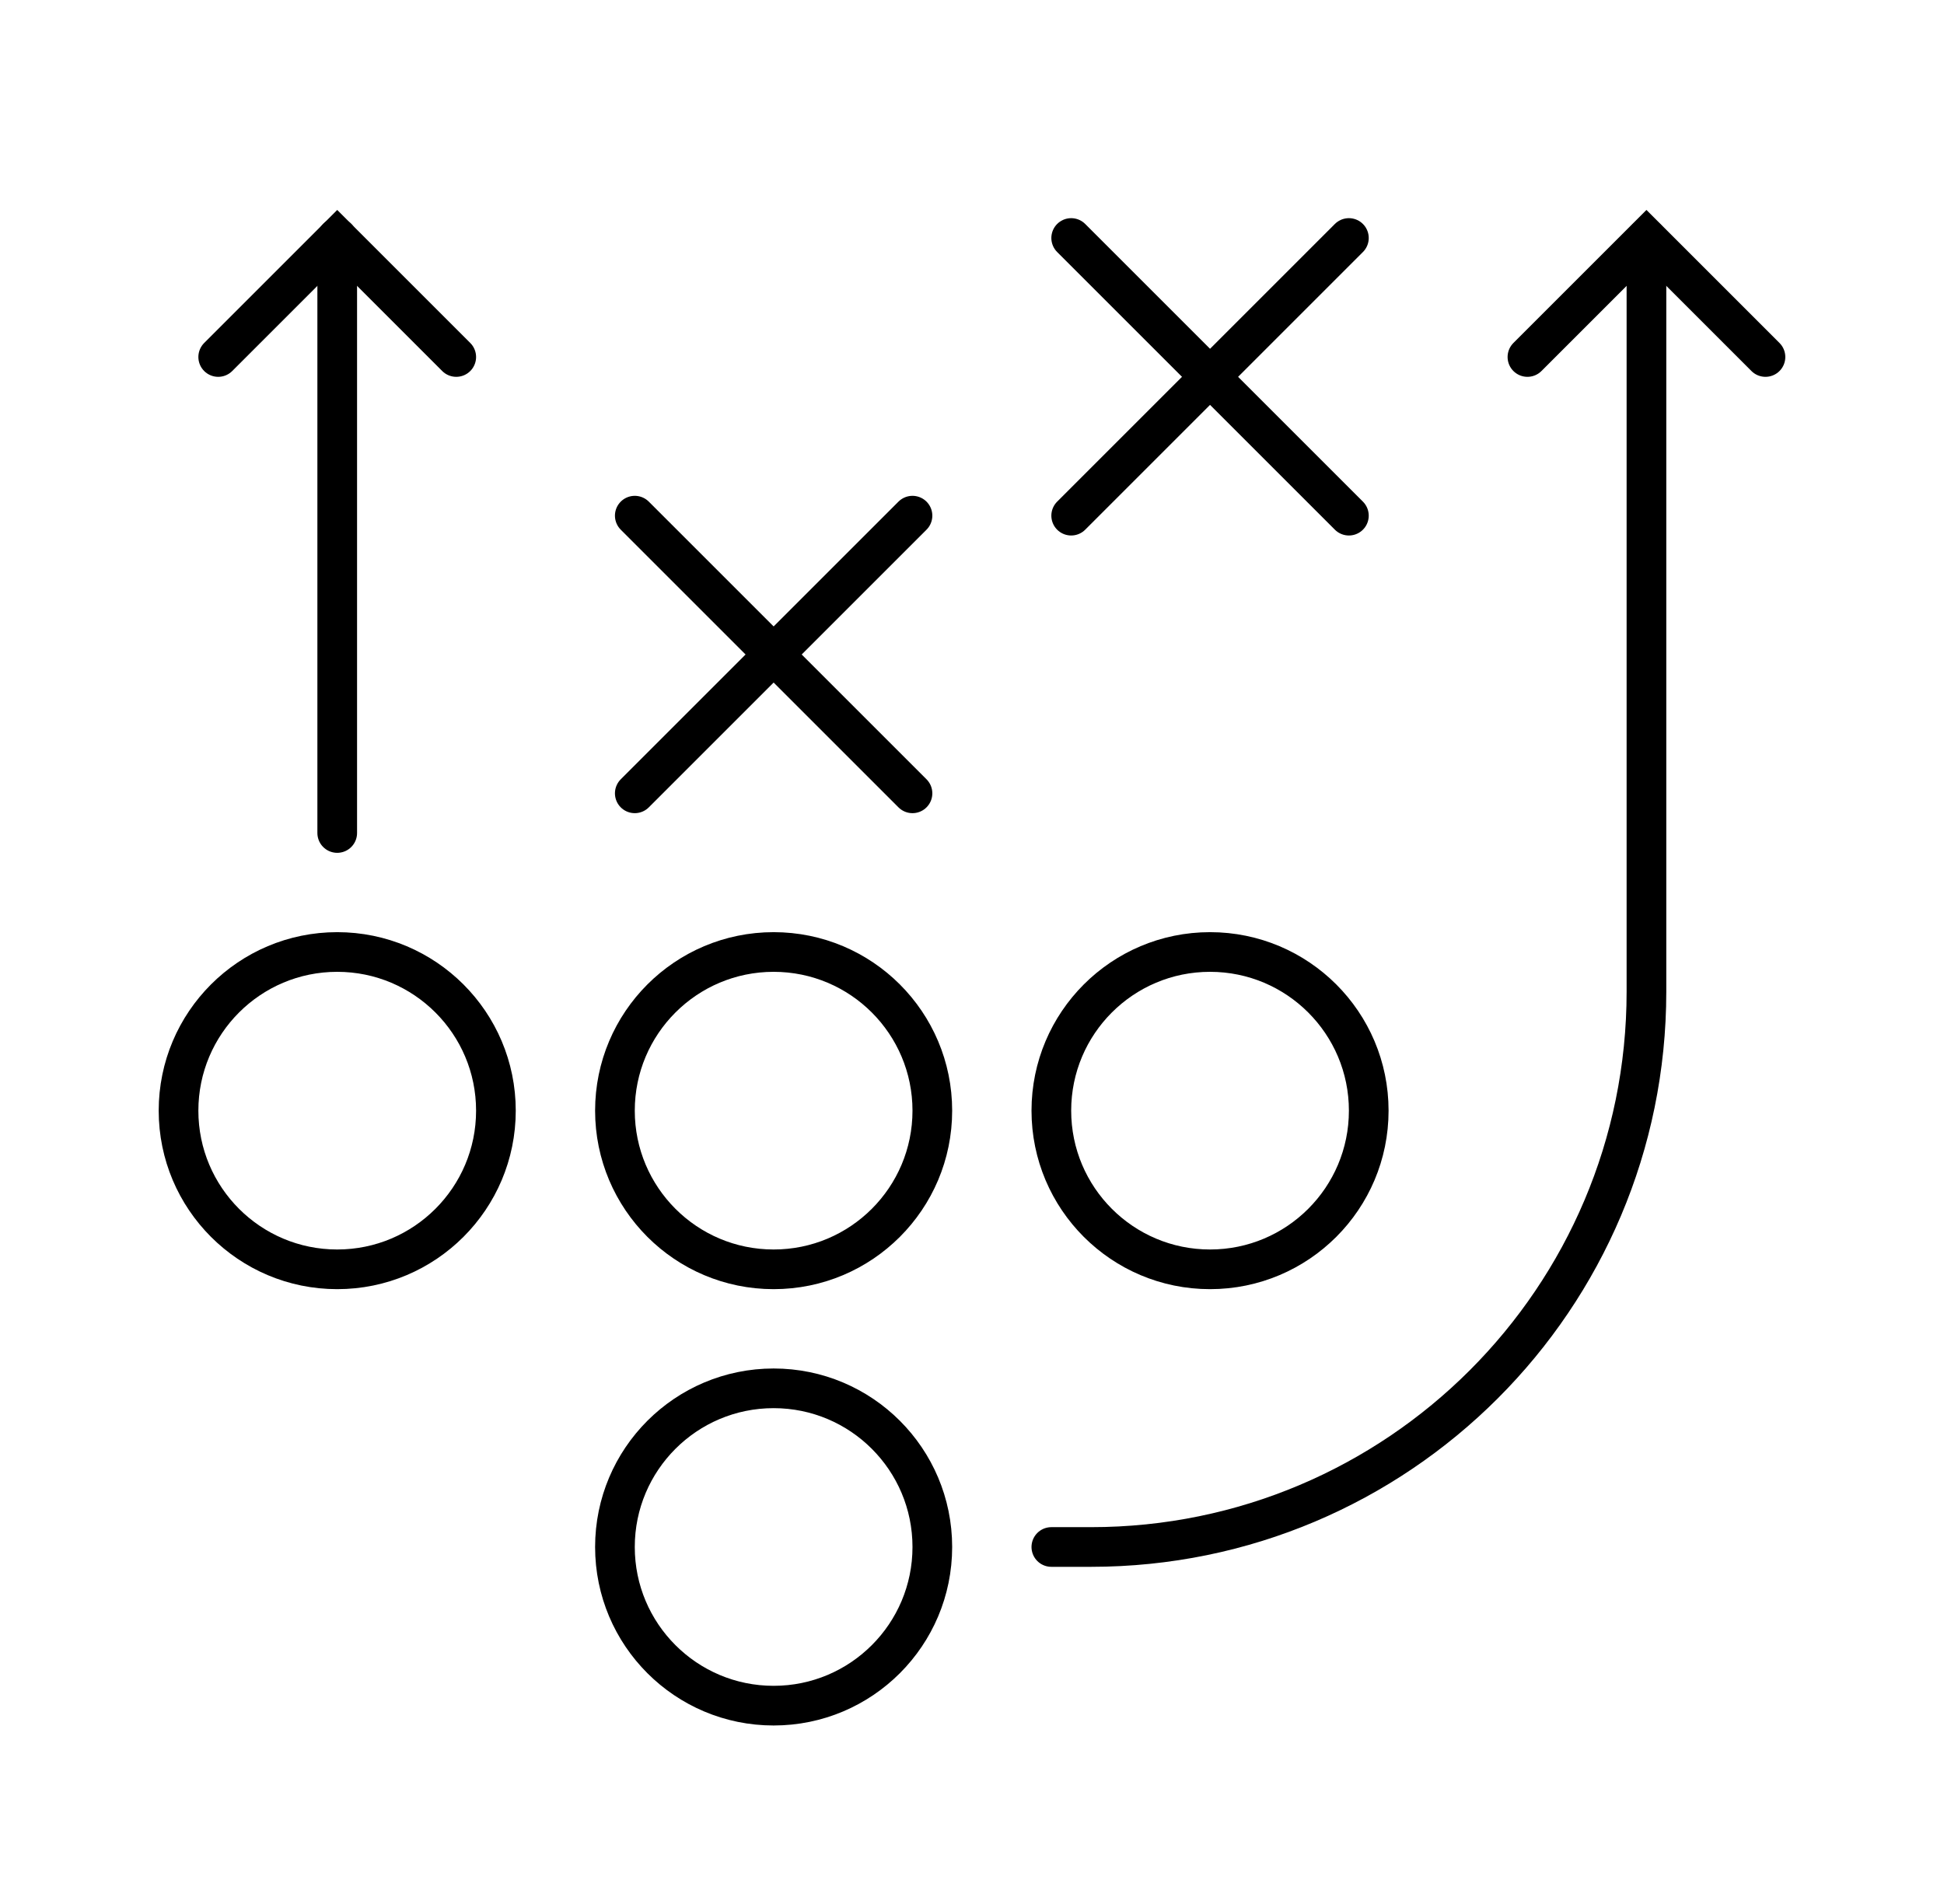
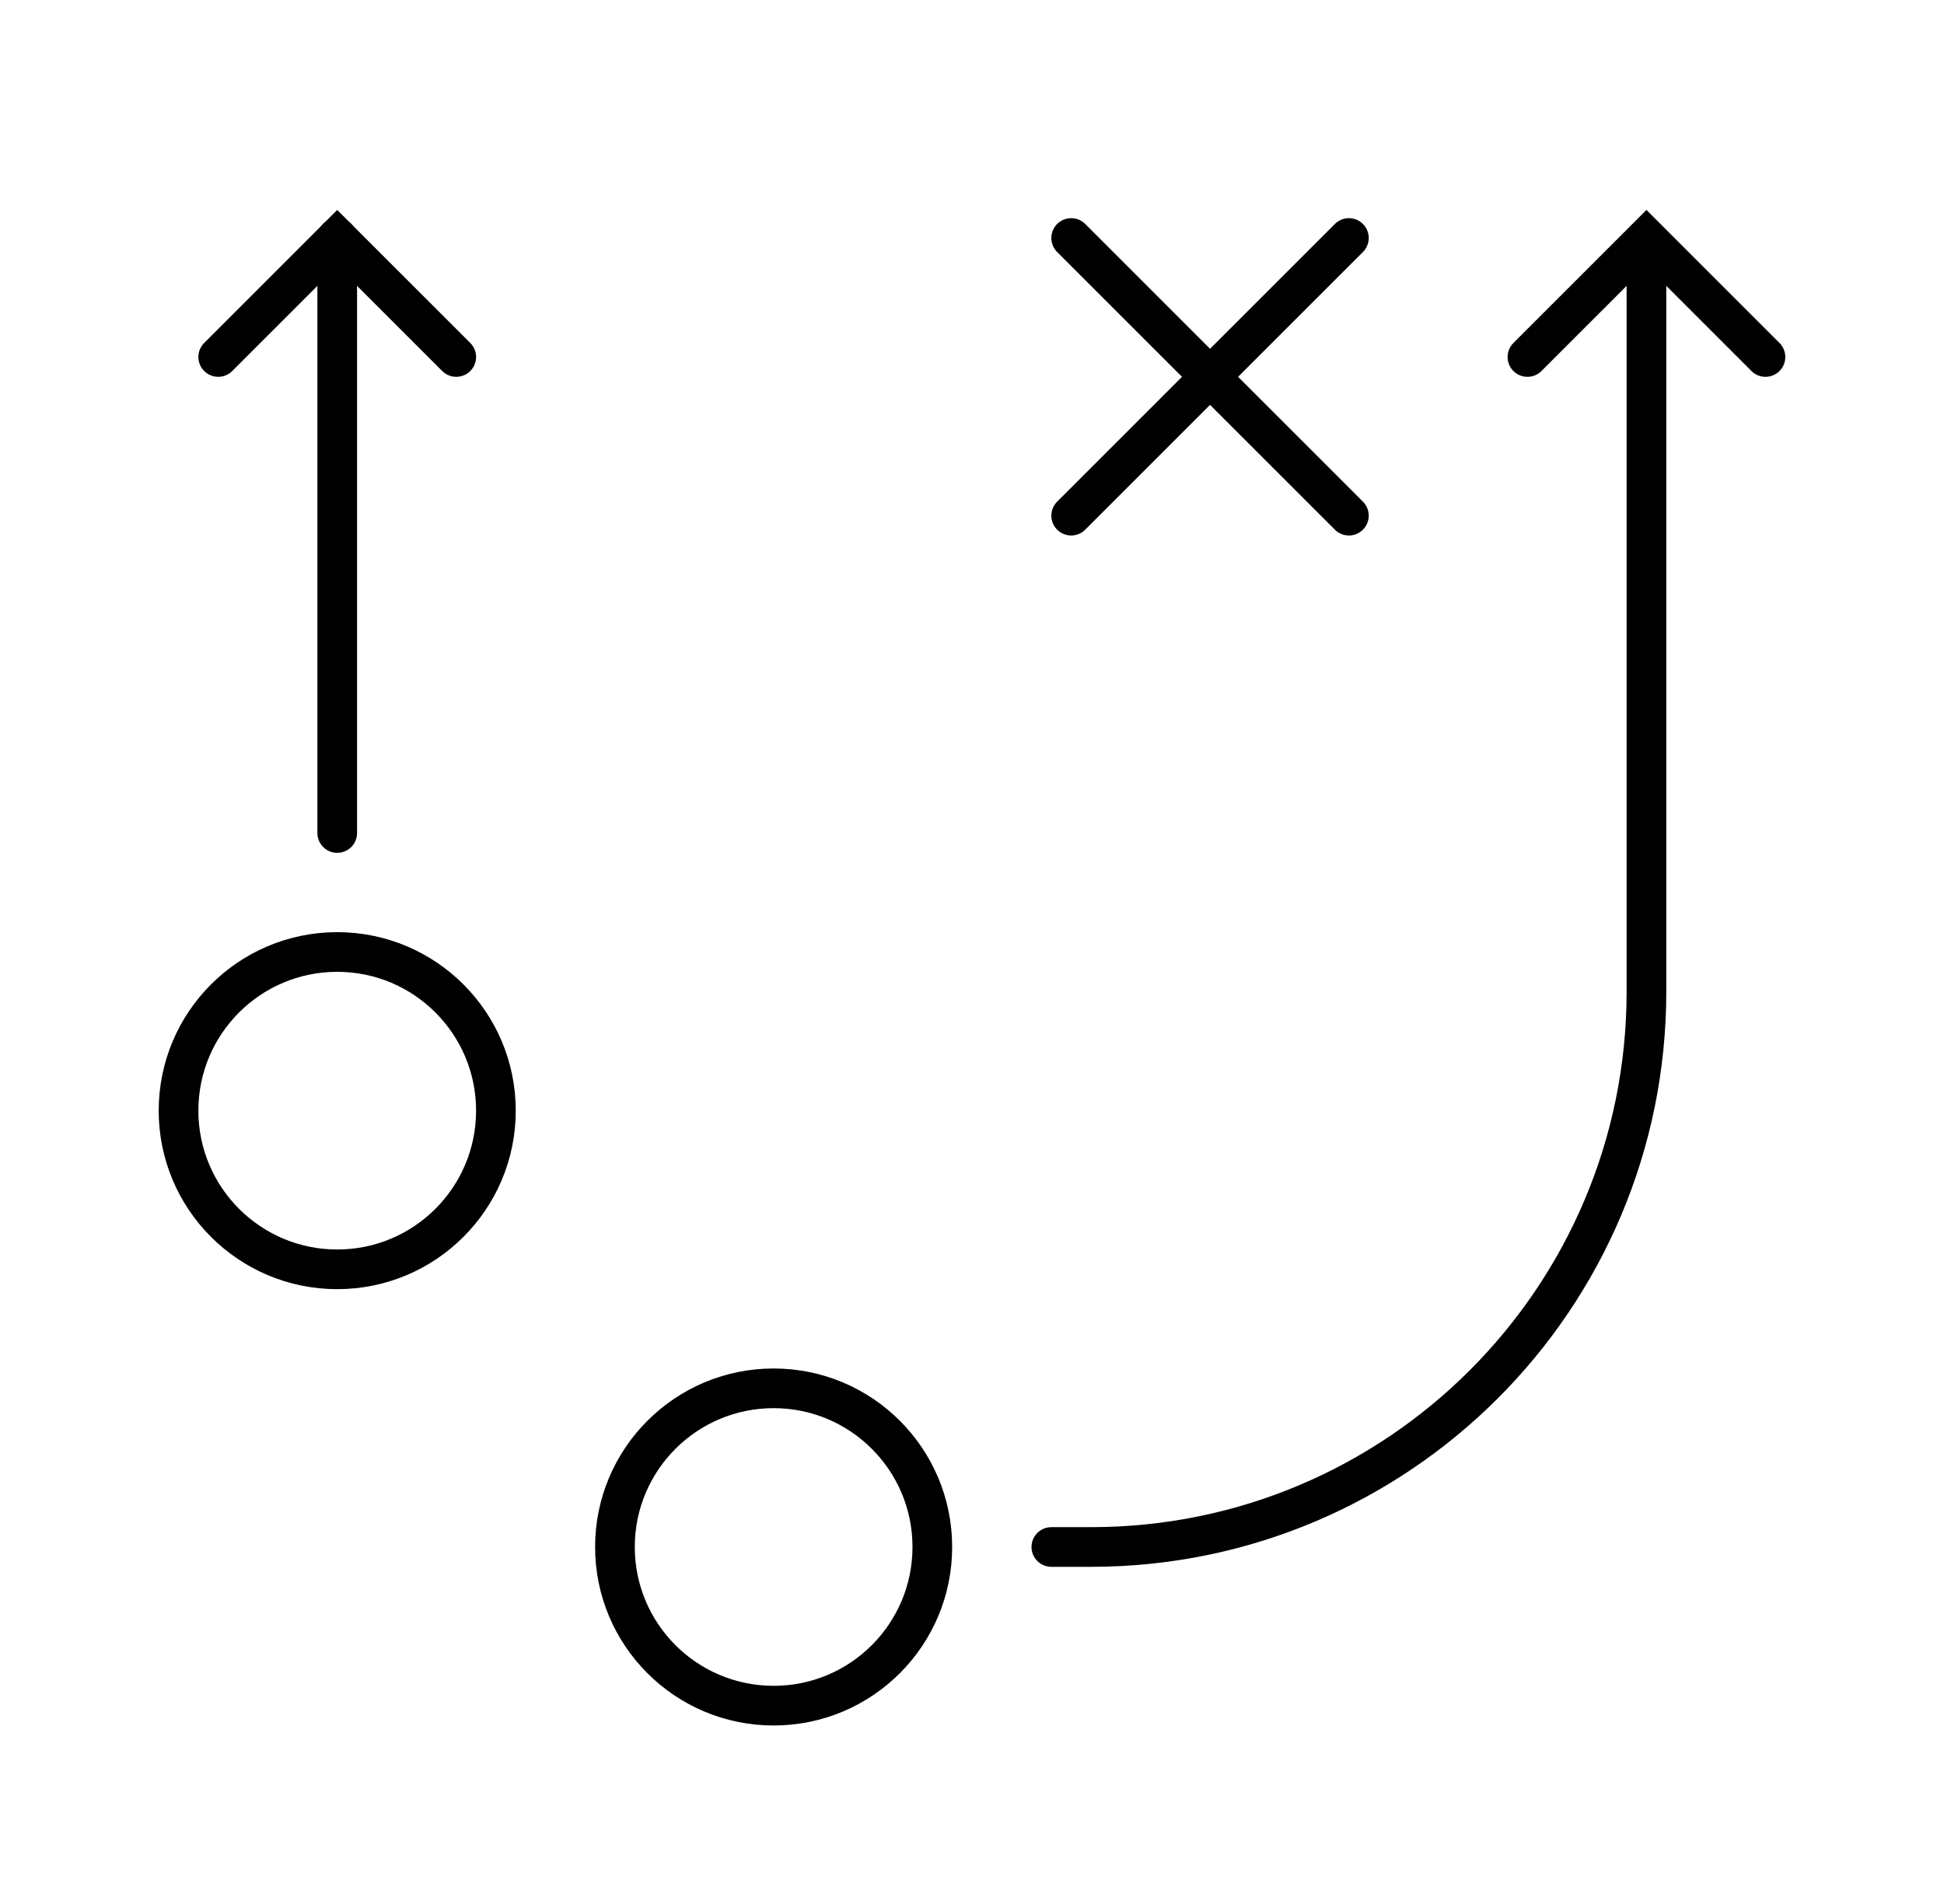
<svg xmlns="http://www.w3.org/2000/svg" width="49" height="48" viewBox="0 0 49 48" fill="none">
  <path d="M8.5 32C10.709 32 12.5 30.209 12.5 28C12.5 25.791 10.709 24 8.5 24C6.291 24 4.5 25.791 4.5 28C4.5 30.209 6.291 32 8.5 32Z" stroke="black" stroke-miterlimit="10" stroke-linecap="round" />
-   <path d="M19.5 32C21.709 32 23.5 30.209 23.5 28C23.5 25.791 21.709 24 19.5 24C17.291 24 15.5 25.791 15.5 28C15.5 30.209 17.291 32 19.5 32Z" stroke="black" stroke-miterlimit="10" stroke-linecap="round" />
  <path d="M19.5 43C21.709 43 23.5 41.209 23.5 39C23.5 36.791 21.709 35 19.5 35C17.291 35 15.5 36.791 15.5 39C15.5 41.209 17.291 43 19.5 43Z" stroke="black" stroke-miterlimit="10" stroke-linecap="round" />
-   <path d="M30.5 32C32.709 32 34.5 30.209 34.5 28C34.5 25.791 32.709 24 30.5 24C28.291 24 26.5 25.791 26.5 28C26.5 30.209 28.291 32 30.5 32Z" stroke="black" stroke-miterlimit="10" stroke-linecap="round" />
-   <path d="M16 13L23 20" stroke="black" stroke-miterlimit="10" stroke-linecap="round" />
-   <path d="M23 13L16 20" stroke="black" stroke-miterlimit="10" stroke-linecap="round" />
  <path d="M27 6L34 13" stroke="black" stroke-miterlimit="10" stroke-linecap="round" />
  <path d="M34 6L27 13" stroke="black" stroke-miterlimit="10" stroke-linecap="round" />
  <path d="M38.5 9L41.5 6L44.5 9" stroke="black" stroke-miterlimit="10" stroke-linecap="round" />
  <path d="M5.5 9L8.5 6L11.5 9" stroke="black" stroke-miterlimit="10" stroke-linecap="round" />
  <path d="M8.5 5.996L8.5 21" stroke="black" stroke-linecap="round" />
  <path d="M26.5 39H27.5C35.232 39 41.5 32.732 41.5 25V6.012" stroke="black" stroke-linecap="round" />
</svg>